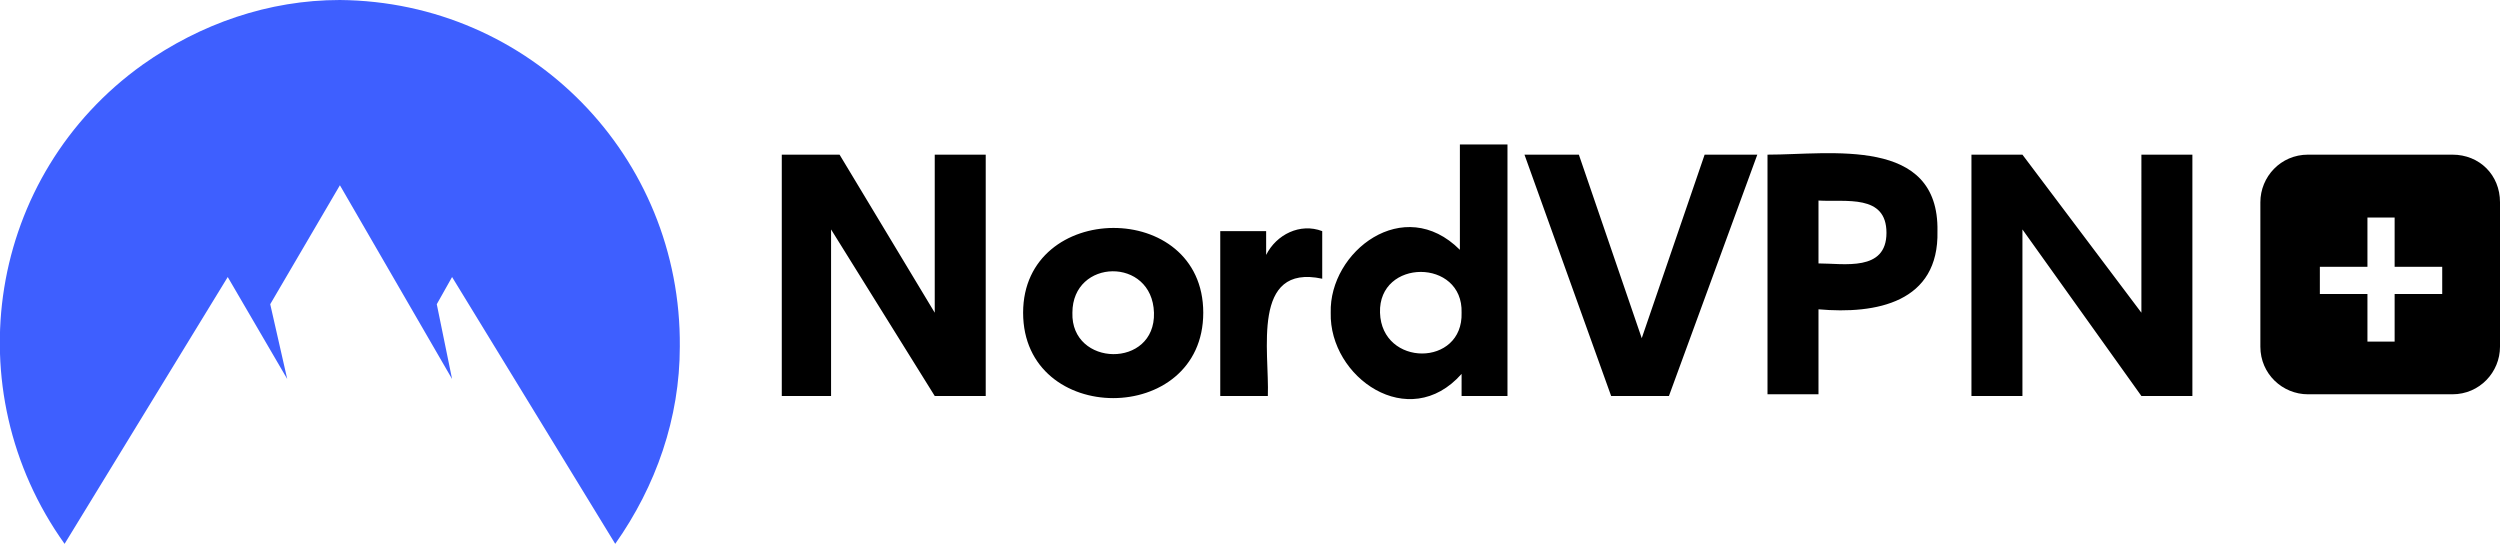
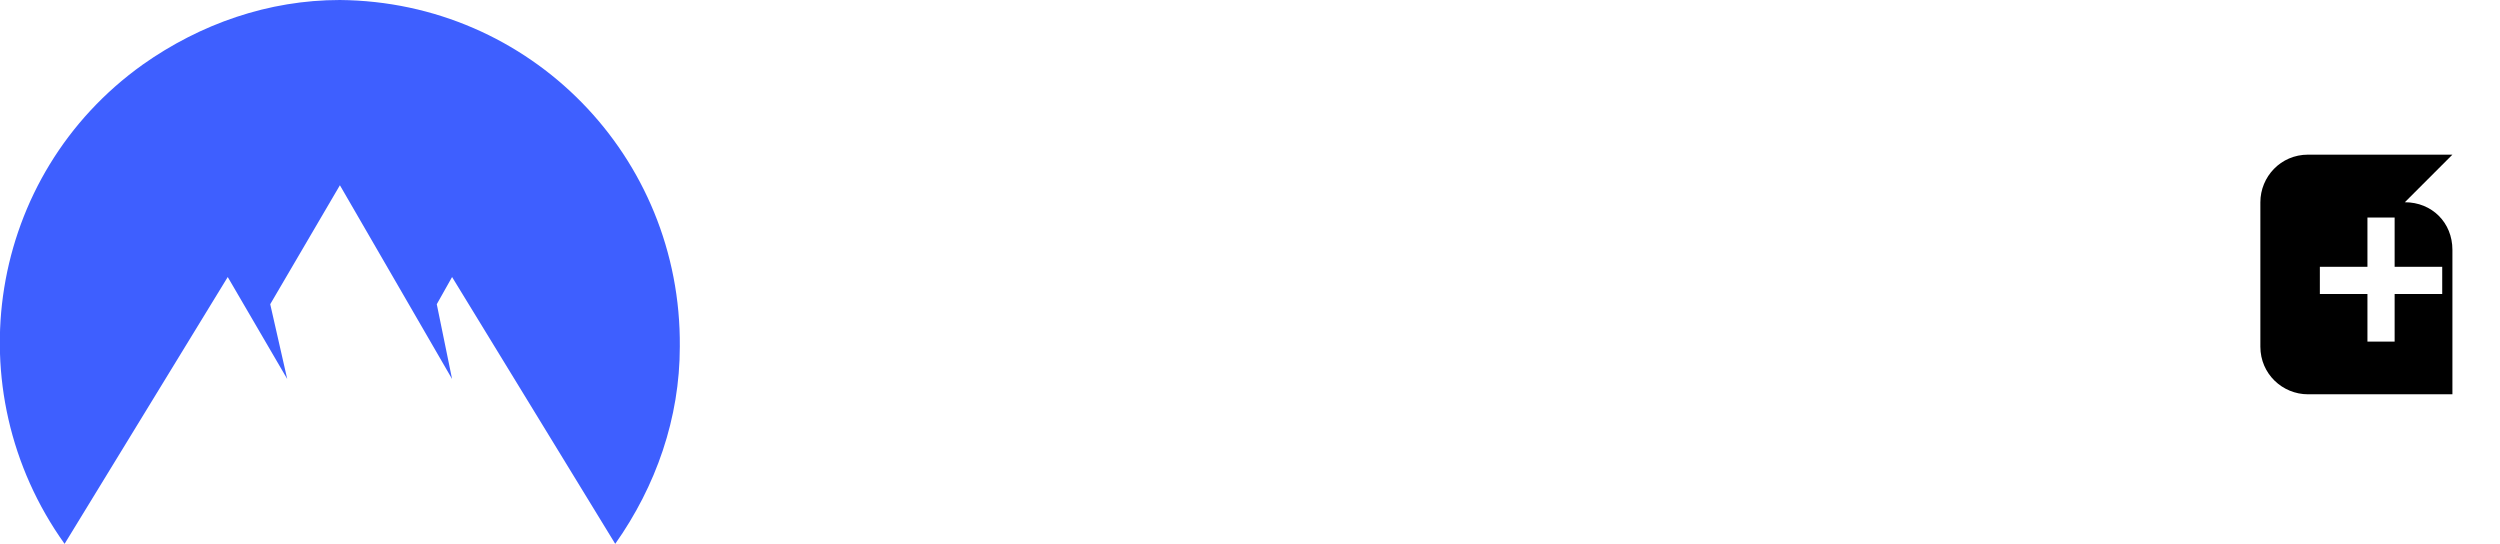
<svg xmlns="http://www.w3.org/2000/svg" viewBox="0 0 147.1 32" style="enable-background:new 0 0 147.1 32" xml:space="preserve">
-   <path d="m55 23.3-6.1-9.8v9.8H46V9.1h3.4l5.6 9.3V9.1h3v14.2h-3zm5.2-4.9c0-6.6 10.6-6.7 10.6 0s-10.6 6.7-10.6 0zm2.9 0c-.1 3.2 4.9 3.3 4.8 0s-4.8-3.2-4.8 0zm14.7-4.8v2.8c-4.2-.9-3.1 4.3-3.2 6.9h-2.8v-9.7h2.7V15c.6-1.2 2-1.9 3.3-1.4zm8.2 9.7V22c-3.1 3.5-7.8.2-7.7-3.6-.1-3.6 4.3-7 7.6-3.7V8.5h2.8v14.8H86zm0-4.9c.1-3.2-4.9-3.2-4.8 0s4.9 3.2 4.8 0zm8.8 4.9L89.7 9.1h3.2l3.7 10.8 3.7-10.8h3.1l-5.2 14.2h-3.4zm19.2-9.7c.1 4.2-3.6 4.9-7 4.6v5h-3V9.1c3.7 0 10.1-1.1 10 4.5zm-3 .1c0-2.3-2.4-1.8-4-1.9v3.7c1.5 0 4 .5 4-1.8zm15 9.6-7-9.8v9.8h-3V9.1h3l7 9.3V9.1h3v14.2h-3z" />
  <path d="M3.8 32C-2.7 22.9-.7 10.3 8.4 3.8 11.8 1.4 15.8 0 20 0c11.2.1 20.1 9.2 20 20.4 0 4.2-1.4 8.2-3.8 11.6l-9.6-15.7-.9 1.6.9 4.4L20 10.9l-4.1 7 1 4.4-3.5-6L3.8 32z" style="fill:#3e5fff" />
-   <path d="M144.3 9.1h-8.5c-1.6 0-2.8 1.3-2.8 2.8v8.5c0 1.6 1.3 2.8 2.8 2.8h8.5c1.6 0 2.8-1.3 2.8-2.8v-8.5c0-1.6-1.2-2.8-2.8-2.8zm-.6 8.2h-2.8v2.8h-1.6v-2.8h-2.8v-1.6h2.8v-2.9h1.6v2.9h2.8v1.6z" />
+   <path d="M144.3 9.1h-8.5c-1.6 0-2.8 1.3-2.8 2.8v8.5c0 1.6 1.3 2.8 2.8 2.8h8.5v-8.5c0-1.6-1.2-2.8-2.8-2.8zm-.6 8.2h-2.8v2.8h-1.6v-2.8h-2.8v-1.6h2.8v-2.9h1.6v2.9h2.8v1.6z" />
</svg>